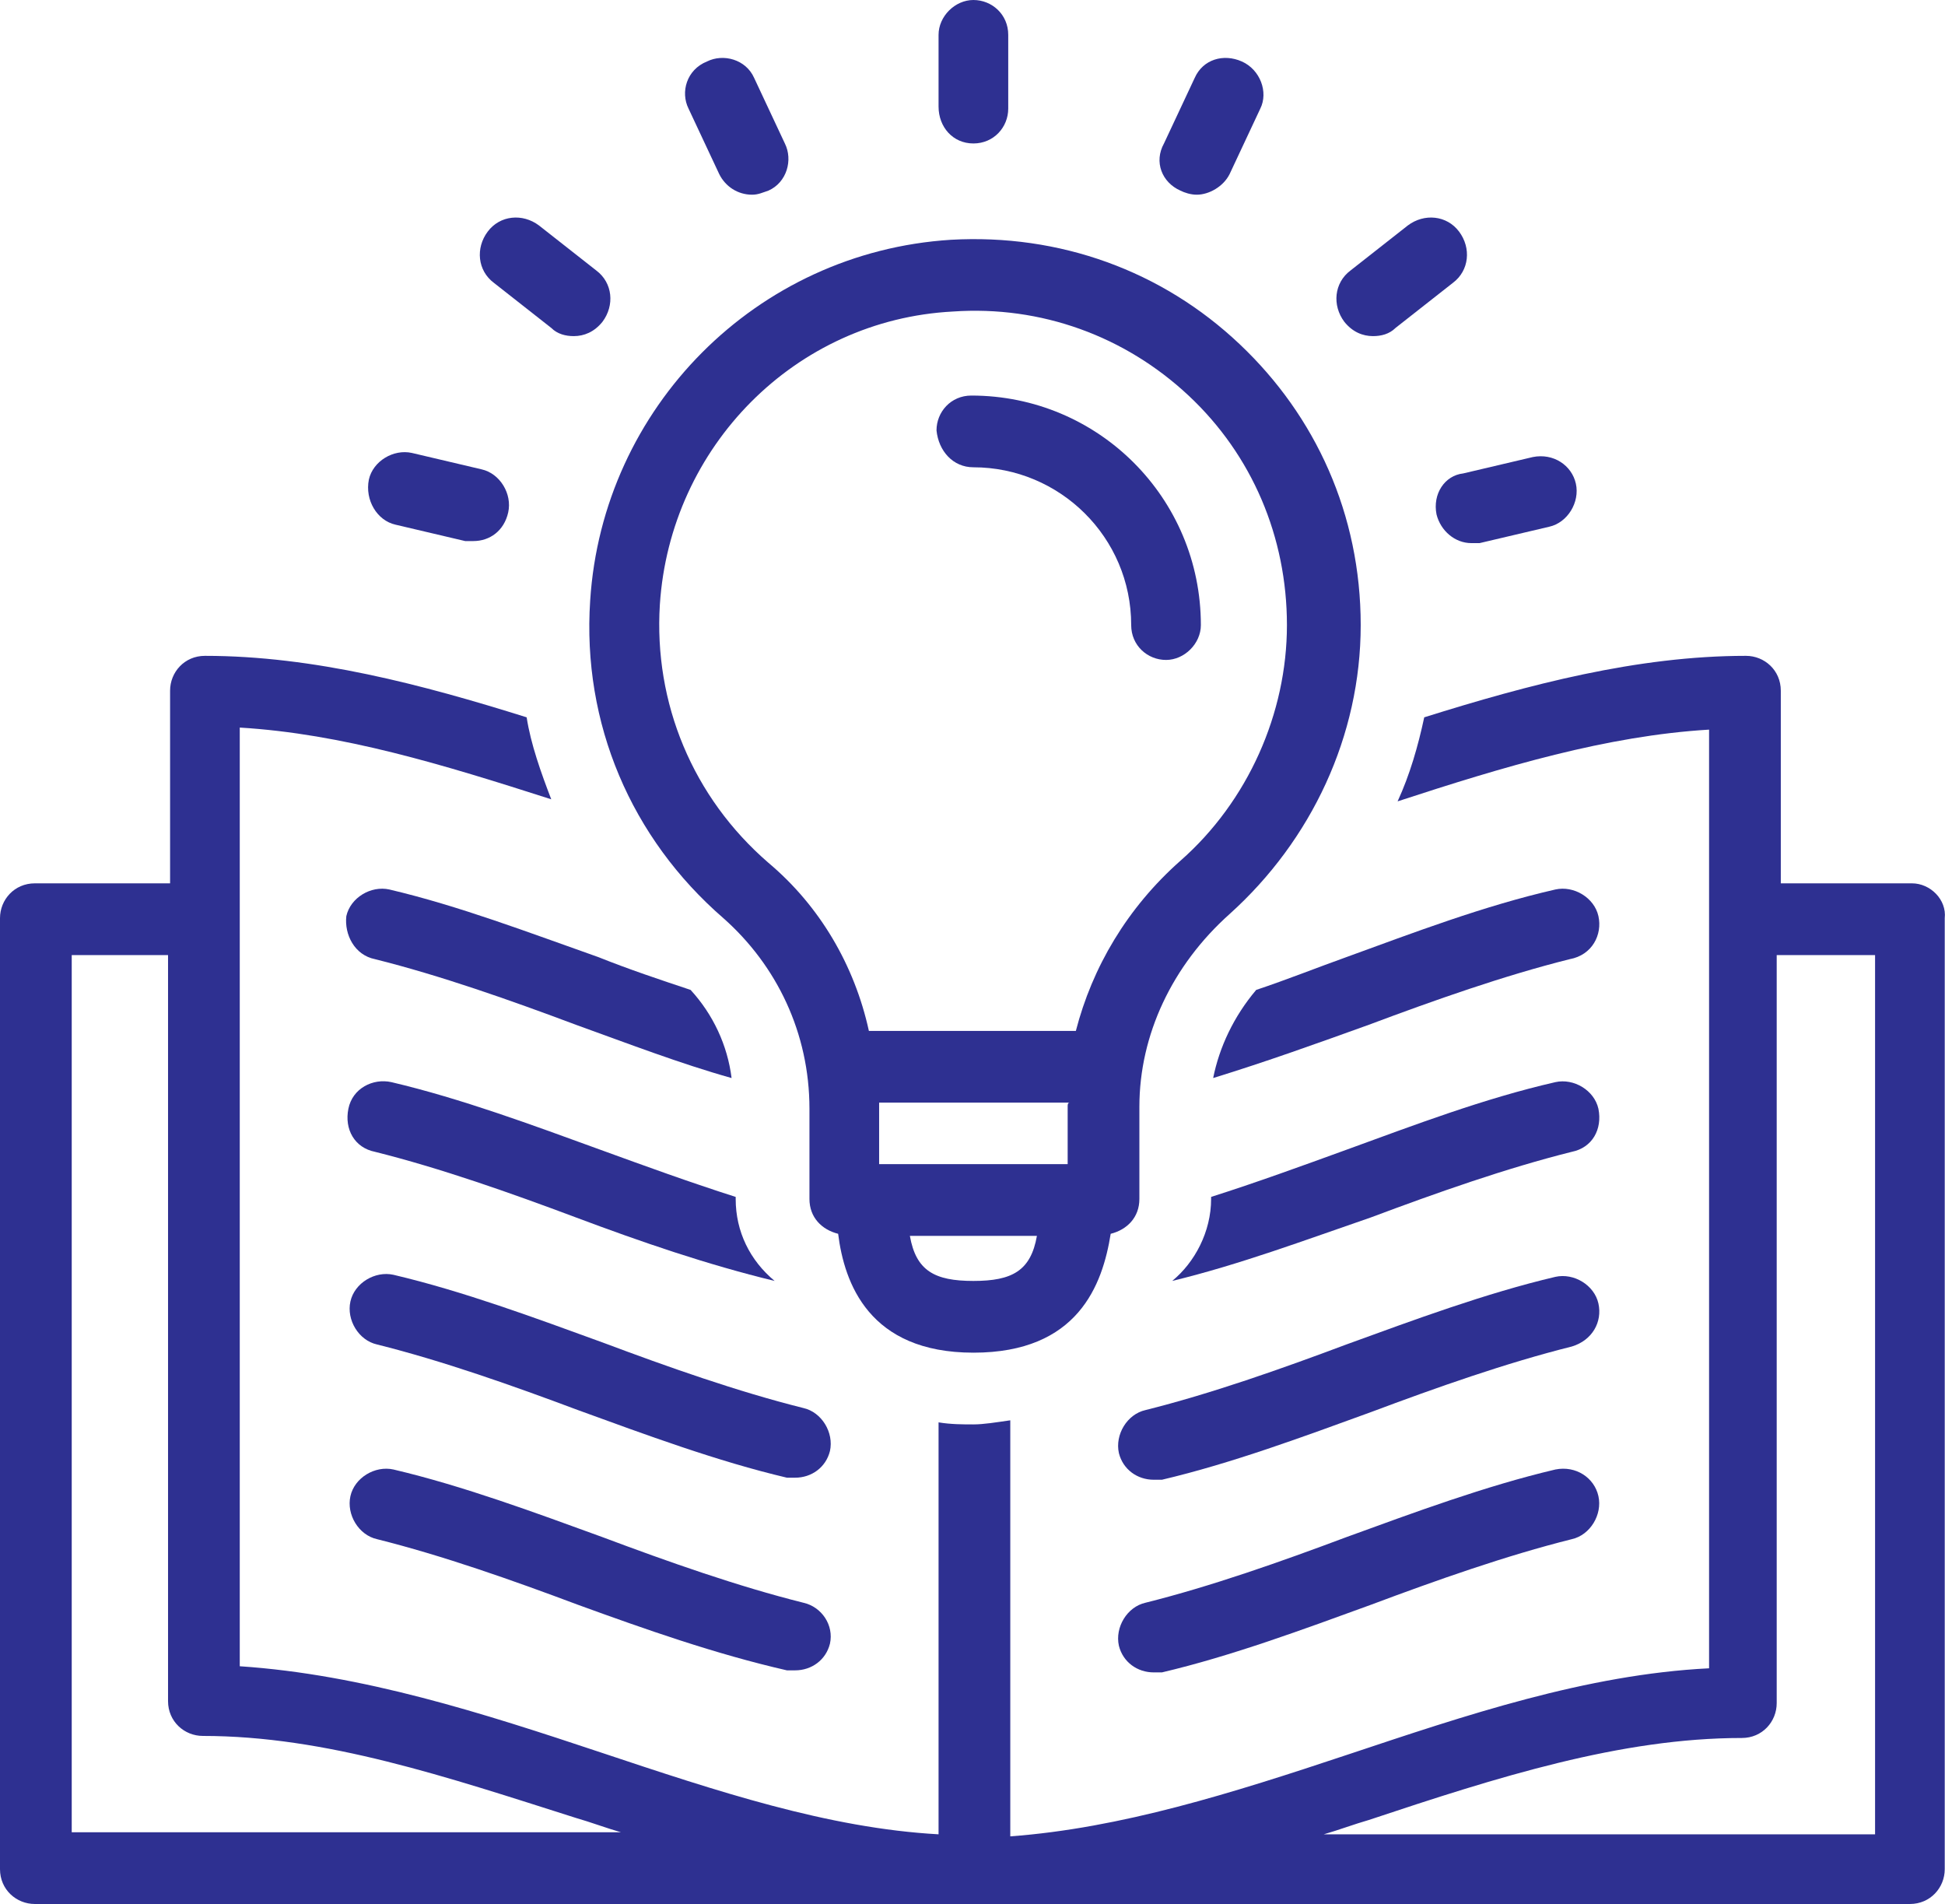
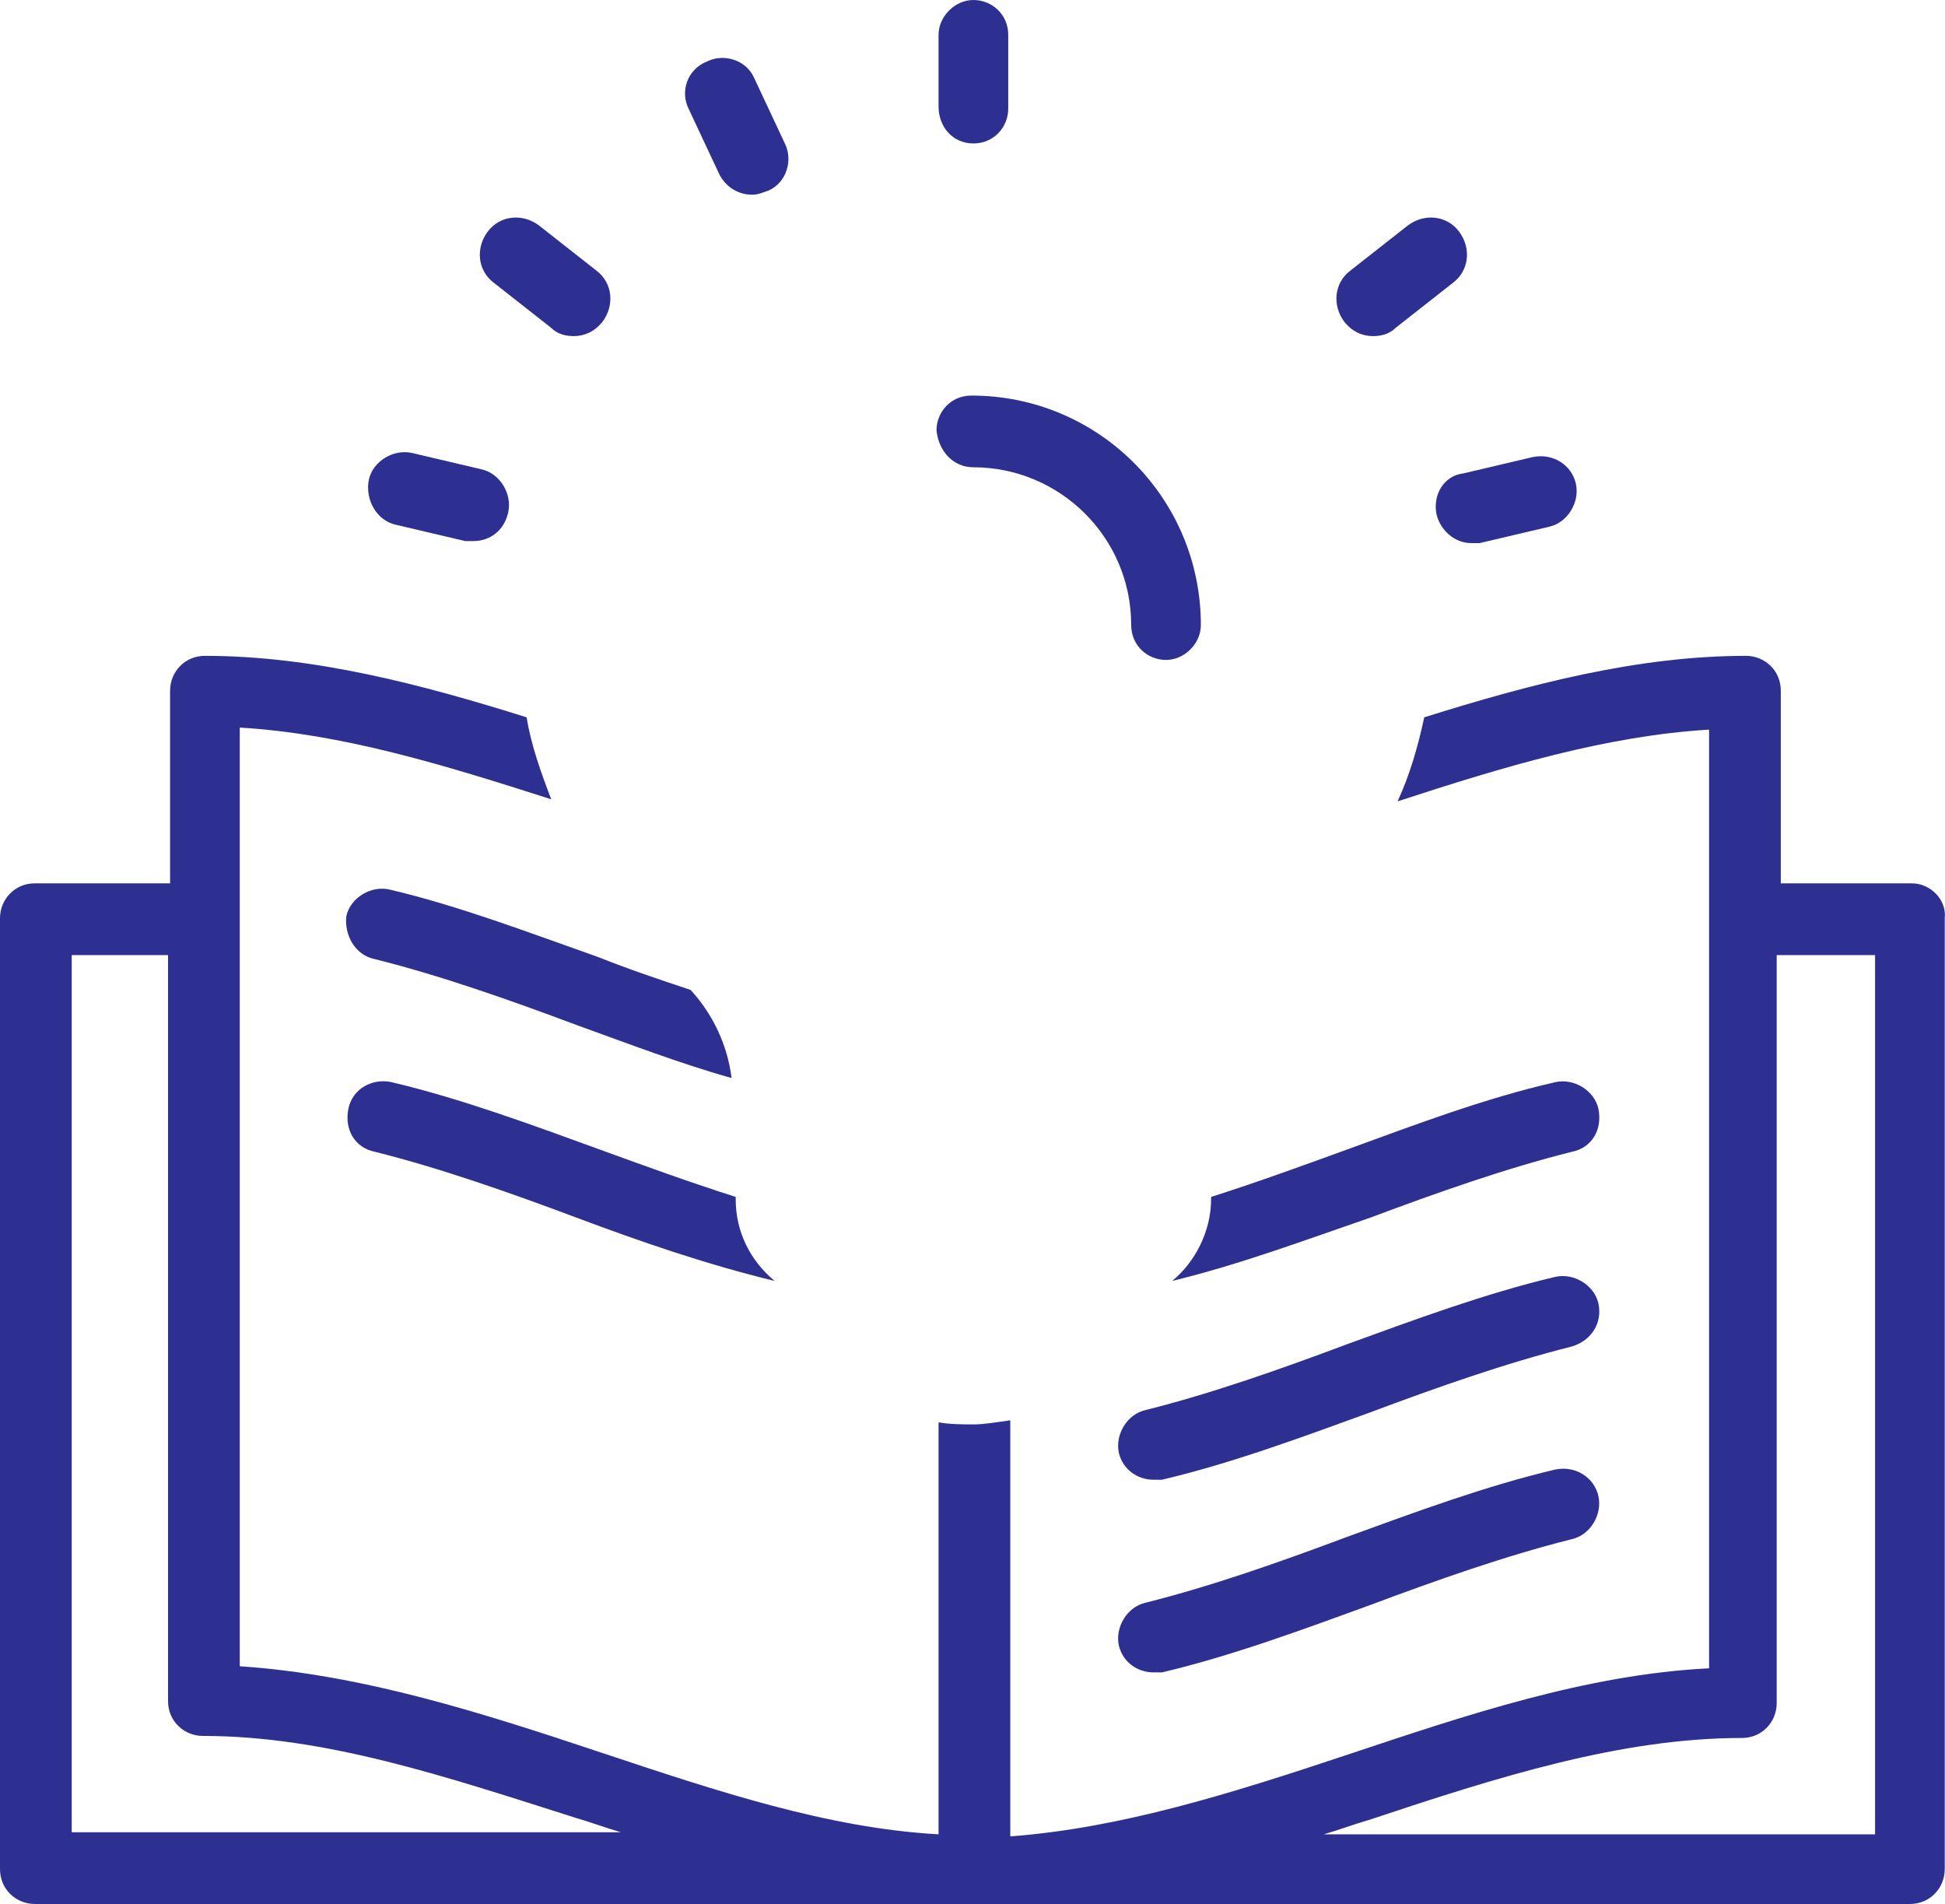
<svg xmlns="http://www.w3.org/2000/svg" id="Layer_2" data-name="Layer 2" viewBox="0 0 75.93 74.32">
  <defs>
    <style> .cls-1 { fill: #2e3091; } </style>
  </defs>
  <g id="Layer_1-2" data-name="Layer 1">
    <g>
      <path class="cls-1" d="M73.2,71.6h-21.52c.56-.16,1.2-.4,1.76-.56,5.04-1.68,9.84-3.2,14.56-3.2.8,0,1.36-.64,1.36-1.36v-29.2h3.84v34.32ZM2.8,71.52v-34.24h3.76v29.12c0,.8.64,1.36,1.36,1.36,4.8,0,9.52,1.6,14.56,3.2.56.16,1.2.4,1.76.56H2.8ZM74.64,34.48h-5.12v-7.52c0-.8-.64-1.36-1.36-1.36-4.24,0-8.48,1.12-12.56,2.4-.24,1.12-.56,2.24-1.04,3.28,4.16-1.36,8.16-2.56,12.16-2.8v36.64c-4.8.24-9.52,1.84-14.08,3.36-4.56,1.52-8.88,2.88-13.2,3.2v-16.24c-.56.08-1.04.16-1.44.16s-.88,0-1.36-.08v16.08c-4.32-.24-8.64-1.68-13.2-3.2-4.56-1.52-9.28-3.04-14.08-3.36V28.4c4,.24,7.92,1.44,12.16,2.8-.4-1.04-.8-2.16-.96-3.2-4.08-1.28-8.32-2.4-12.56-2.4-.8,0-1.36.64-1.36,1.36v7.52H1.36c-.8,0-1.36.64-1.36,1.36v37.12c0,.8.64,1.36,1.36,1.36h73.2c.8,0,1.36-.64,1.36-1.36v-37.12c.08-.72-.56-1.36-1.28-1.36" />
      <path class="cls-1" d="M14.64,44.96c2.56.64,5.28,1.6,7.84,2.56s5.12,1.84,7.76,2.48c-.96-.8-1.52-1.92-1.52-3.2v-.08c-1.76-.56-3.52-1.2-5.28-1.84-2.64-.96-5.44-2-8.16-2.64-.72-.16-1.52.24-1.68,1.04-.16.8.24,1.52,1.04,1.68" />
      <path class="cls-1" d="M14.64,37.44c2.56.64,5.28,1.6,7.84,2.56,2,.72,4.08,1.52,6.08,2.08-.16-1.28-.72-2.48-1.6-3.44-1.2-.4-2.4-.8-3.6-1.28-2.72-.96-5.44-2-8.16-2.64-.72-.16-1.52.32-1.68,1.04-.08.72.32,1.52,1.12,1.68" />
-       <path class="cls-1" d="M31.36,54.96c-2.56-.64-5.28-1.6-7.84-2.56-2.64-.96-5.44-2-8.16-2.64-.72-.16-1.52.32-1.68,1.04-.16.72.32,1.52,1.04,1.68,2.56.64,5.28,1.6,7.84,2.56,2.64.96,5.44,2,8.16,2.64h.32c.64,0,1.2-.4,1.36-1.04.16-.72-.32-1.52-1.04-1.68" />
-       <path class="cls-1" d="M31.36,62.56c-2.56-.64-5.28-1.6-7.84-2.56-2.64-.96-5.44-2-8.16-2.64-.72-.16-1.52.32-1.68,1.04-.16.72.32,1.52,1.04,1.68,2.56.64,5.28,1.6,7.84,2.56,2.64.96,5.36,1.92,8.16,2.56h.32c.64,0,1.2-.4,1.36-1.04.16-.72-.32-1.44-1.04-1.6" />
      <path class="cls-1" d="M62.4,43.28c-.16-.72-.96-1.2-1.68-1.04-2.8.64-5.52,1.68-8.16,2.64-1.76.64-3.52,1.28-5.28,1.84v.08c0,1.28-.64,2.48-1.52,3.2,2.64-.64,5.2-1.6,7.76-2.48,2.56-.96,5.28-1.92,7.84-2.56.8-.16,1.2-.88,1.04-1.68" />
-       <path class="cls-1" d="M60.72,34.72c-2.8.64-5.52,1.68-8.16,2.64-1.12.4-2.32.88-3.52,1.28-.88,1.04-1.44,2.24-1.68,3.44,2.08-.64,4.08-1.36,6.08-2.08,2.56-.96,5.28-1.92,7.84-2.56.88-.16,1.28-.96,1.12-1.68-.16-.72-.96-1.2-1.68-1.04" />
      <path class="cls-1" d="M62.4,50.88c-.16-.72-.96-1.2-1.68-1.04-2.72.64-5.52,1.68-8.16,2.64-2.56.96-5.28,1.92-7.84,2.56-.72.16-1.2.96-1.04,1.68.16.64.72,1.04,1.36,1.04h.32c2.72-.64,5.52-1.68,8.16-2.64,2.56-.96,5.28-1.92,7.84-2.56.8-.24,1.2-.96,1.04-1.68" />
      <path class="cls-1" d="M60.72,57.36c-2.72.64-5.52,1.68-8.16,2.64-2.56.96-5.28,1.92-7.84,2.56-.72.16-1.2.96-1.04,1.68.16.64.72,1.04,1.36,1.04h.32c2.72-.64,5.52-1.68,8.16-2.64,2.56-.96,5.28-1.92,7.84-2.56.72-.16,1.2-.96,1.04-1.68-.16-.72-.88-1.2-1.68-1.04" />
      <path class="cls-1" d="M38,18.24c3.36,0,6.16,2.72,6.16,6.16,0,.8.64,1.36,1.36,1.36s1.36-.64,1.36-1.36c0-4.96-4-8.96-8.96-8.96-.8,0-1.36.64-1.36,1.36.08.8.64,1.44,1.44,1.44" />
-       <path class="cls-1" d="M30,33.68c-2.96-2.56-4.48-6.24-4.24-10.08.4-6.16,5.28-11.12,11.44-11.44,3.44-.24,6.72.96,9.2,3.28s3.84,5.52,3.84,8.96-1.52,6.88-4.16,9.2c-2.08,1.84-3.44,4.16-4.08,6.64h-8.08c-.56-2.56-1.92-4.88-3.92-6.56M41.68,43.2v2.24h-7.36v-2.4h7.44c-.08,0-.08.08-.08.16M38,50c-1.52,0-2.24-.4-2.48-1.76h4.96c-.24,1.36-.96,1.76-2.48,1.76M38,52.8c4.08,0,5.04-2.64,5.36-4.64.64-.16,1.12-.64,1.12-1.36v-3.6c0-2.8,1.28-5.52,3.52-7.52,3.2-2.88,5.12-6.96,5.12-11.28s-1.76-8.16-4.72-10.96c-3.04-2.88-7.04-4.32-11.28-4.08-7.6.48-13.6,6.56-14.08,14.08-.32,4.8,1.6,9.28,5.2,12.4,2.08,1.84,3.36,4.48,3.36,7.44v3.52c0,.72.48,1.2,1.12,1.36.24,1.92,1.2,4.64,5.28,4.64" />
      <path class="cls-1" d="M15.44,20.48l2.72.64h.32c.64,0,1.2-.4,1.36-1.12s-.32-1.52-1.04-1.68l-2.72-.64c-.72-.16-1.52.32-1.68,1.04-.16.8.32,1.6,1.04,1.76" />
      <path class="cls-1" d="M19.28,11.04l2.24,1.76c.24.24.56.32.88.32.4,0,.8-.16,1.12-.56.48-.64.4-1.52-.24-2l-2.24-1.76c-.64-.48-1.52-.4-2,.24-.48.64-.4,1.52.24,2" />
      <path class="cls-1" d="M28.08,6.8c.24.48.72.8,1.28.8.24,0,.4-.08.64-.16.72-.32.96-1.2.64-1.84l-1.2-2.56c-.32-.72-1.2-.96-1.84-.64-.8.32-1.04,1.2-.72,1.84l1.2,2.56Z" />
      <path class="cls-1" d="M38,5.6c.8,0,1.36-.64,1.36-1.36V1.36c0-.8-.64-1.36-1.36-1.36s-1.36.64-1.36,1.36v2.8c0,.8.56,1.44,1.36,1.44" />
-       <path class="cls-1" d="M46.08,7.44c.16.08.4.16.64.16.48,0,1.04-.32,1.28-.8l1.2-2.56c.32-.64,0-1.52-.72-1.84-.72-.32-1.52-.08-1.84.64l-1.2,2.56c-.4.72-.08,1.52.64,1.84" />
      <path class="cls-1" d="M53.6,13.12c.32,0,.64-.08.88-.32l2.24-1.76c.64-.48.72-1.36.24-2-.48-.64-1.36-.72-2-.24l-2.24,1.76c-.64.48-.72,1.36-.24,2,.32.4.72.56,1.12.56" />
      <path class="cls-1" d="M56.08,20.08c.16.64.72,1.12,1.36,1.12h.32l2.72-.64c.72-.16,1.2-.96,1.04-1.68-.16-.72-.88-1.2-1.68-1.04l-2.72.64c-.72.08-1.2.8-1.04,1.6" />
    </g>
  </g>
</svg>